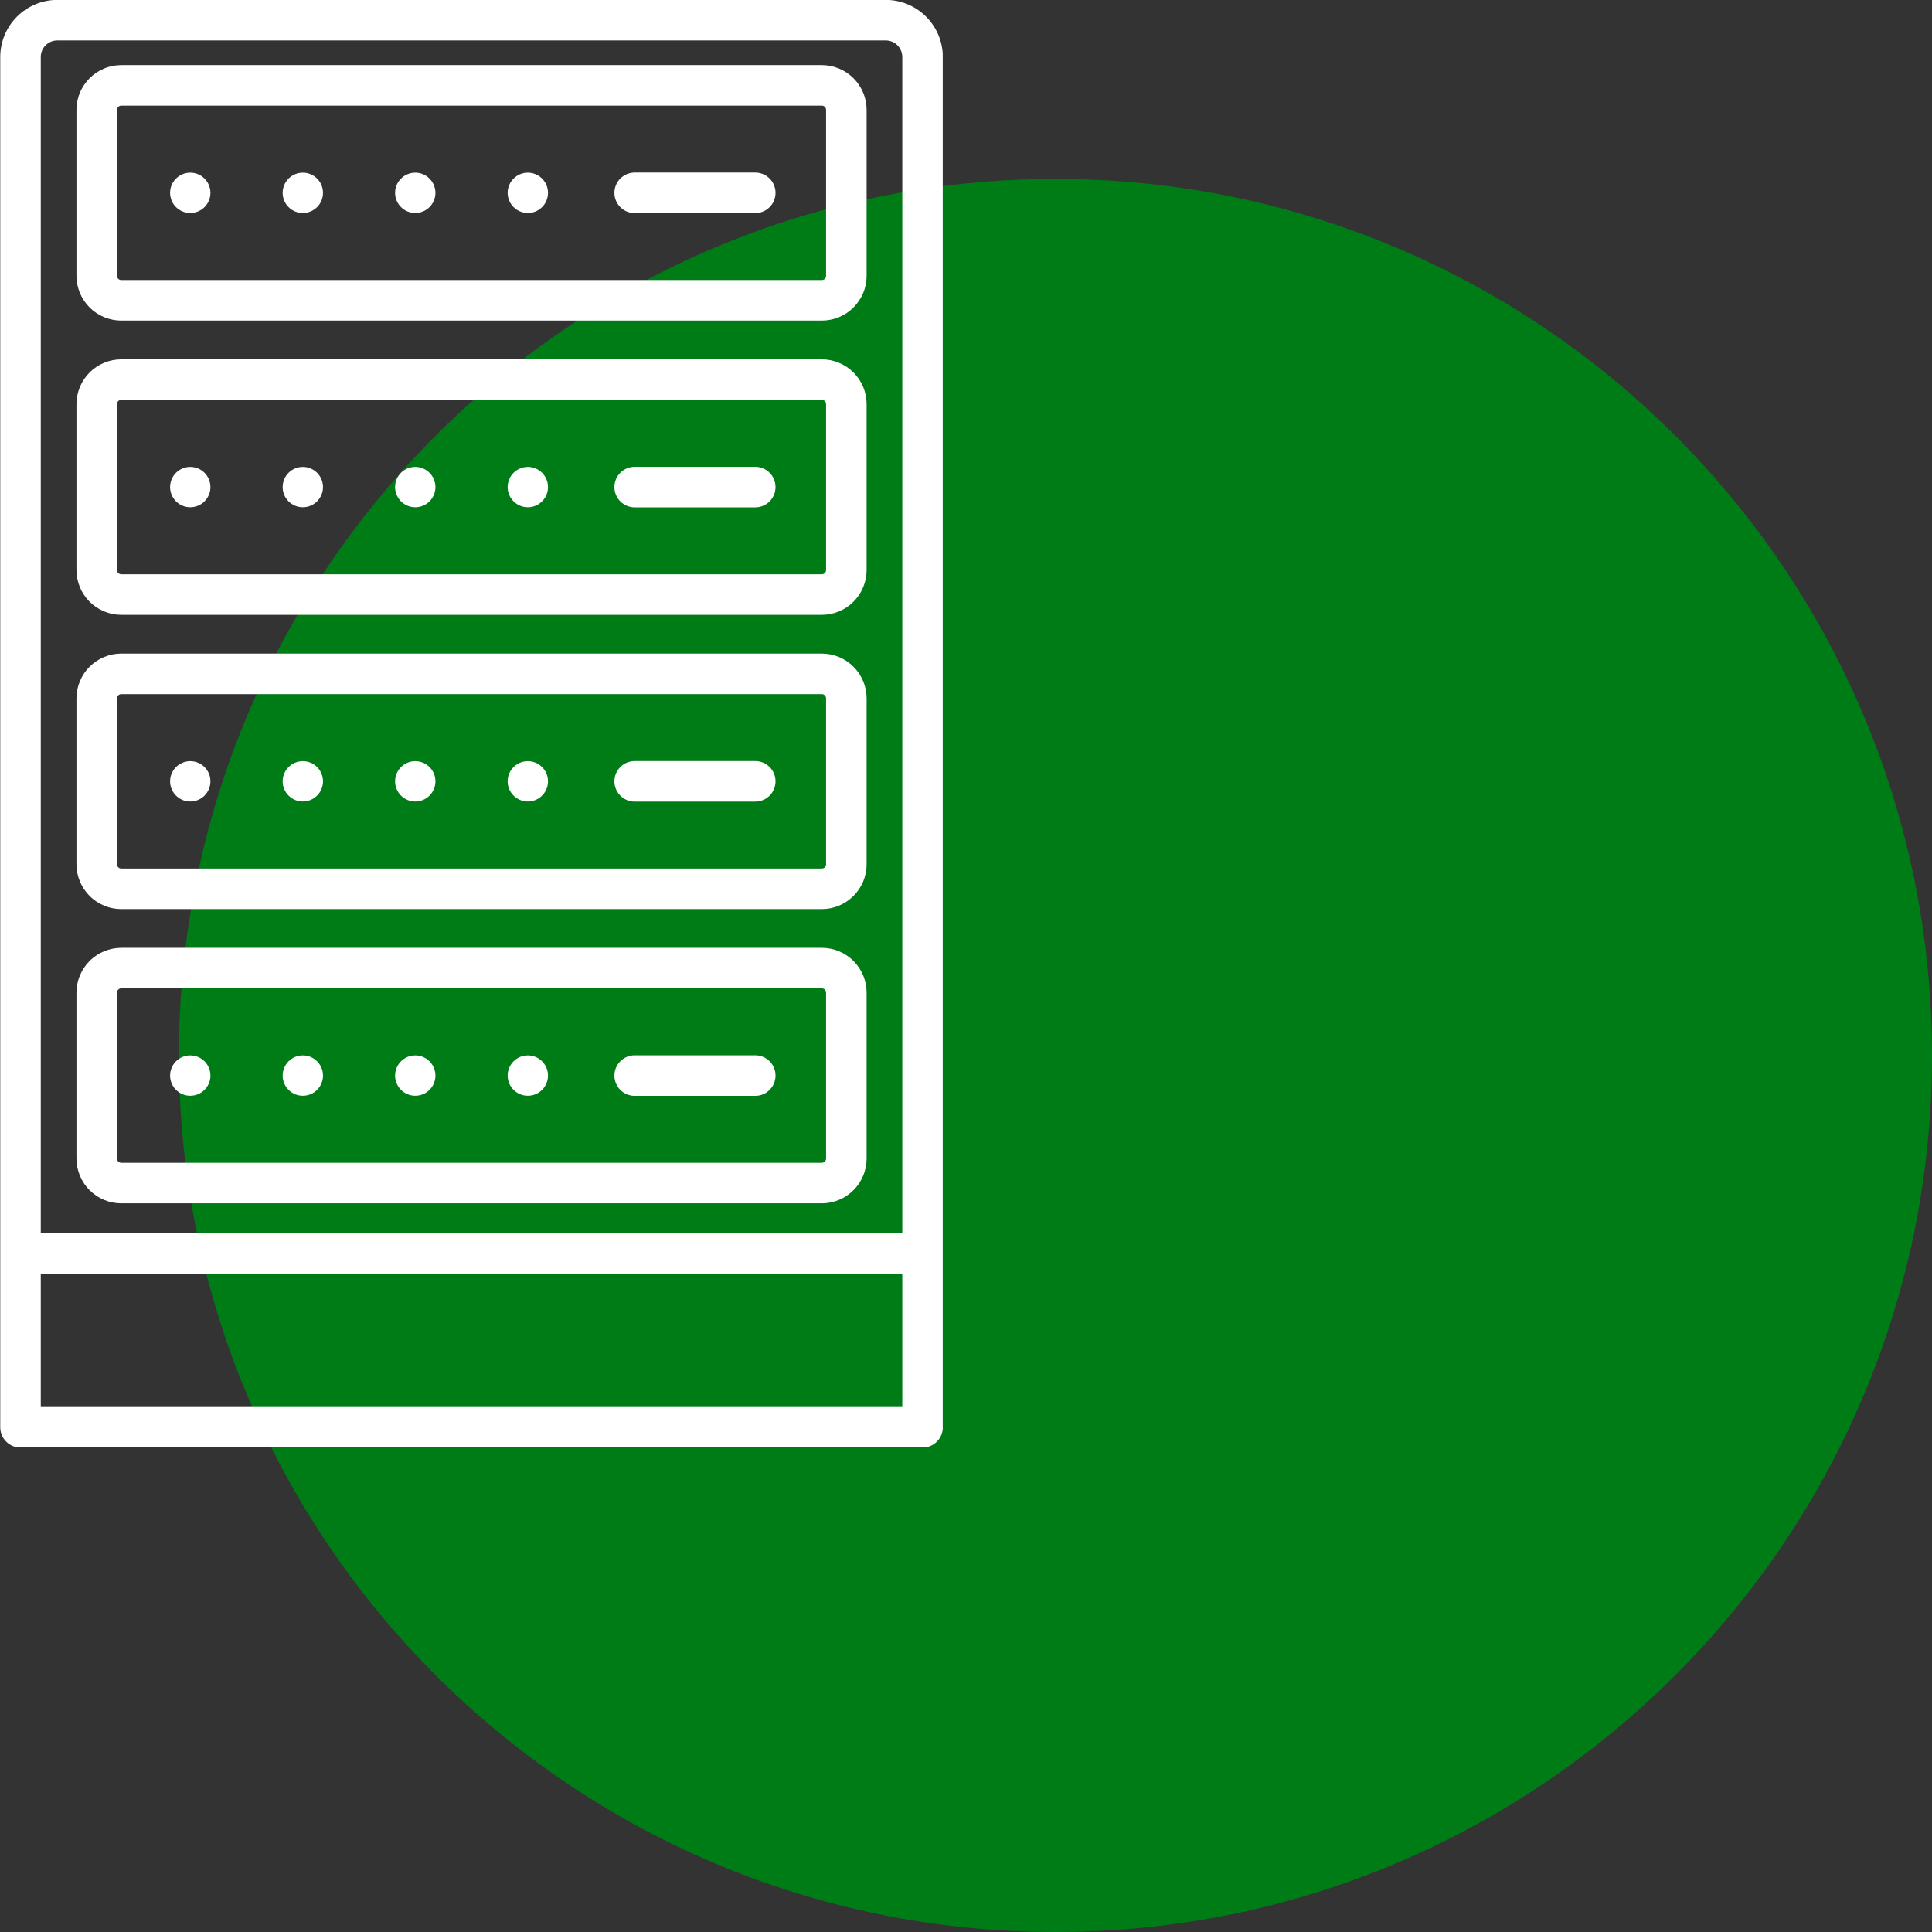
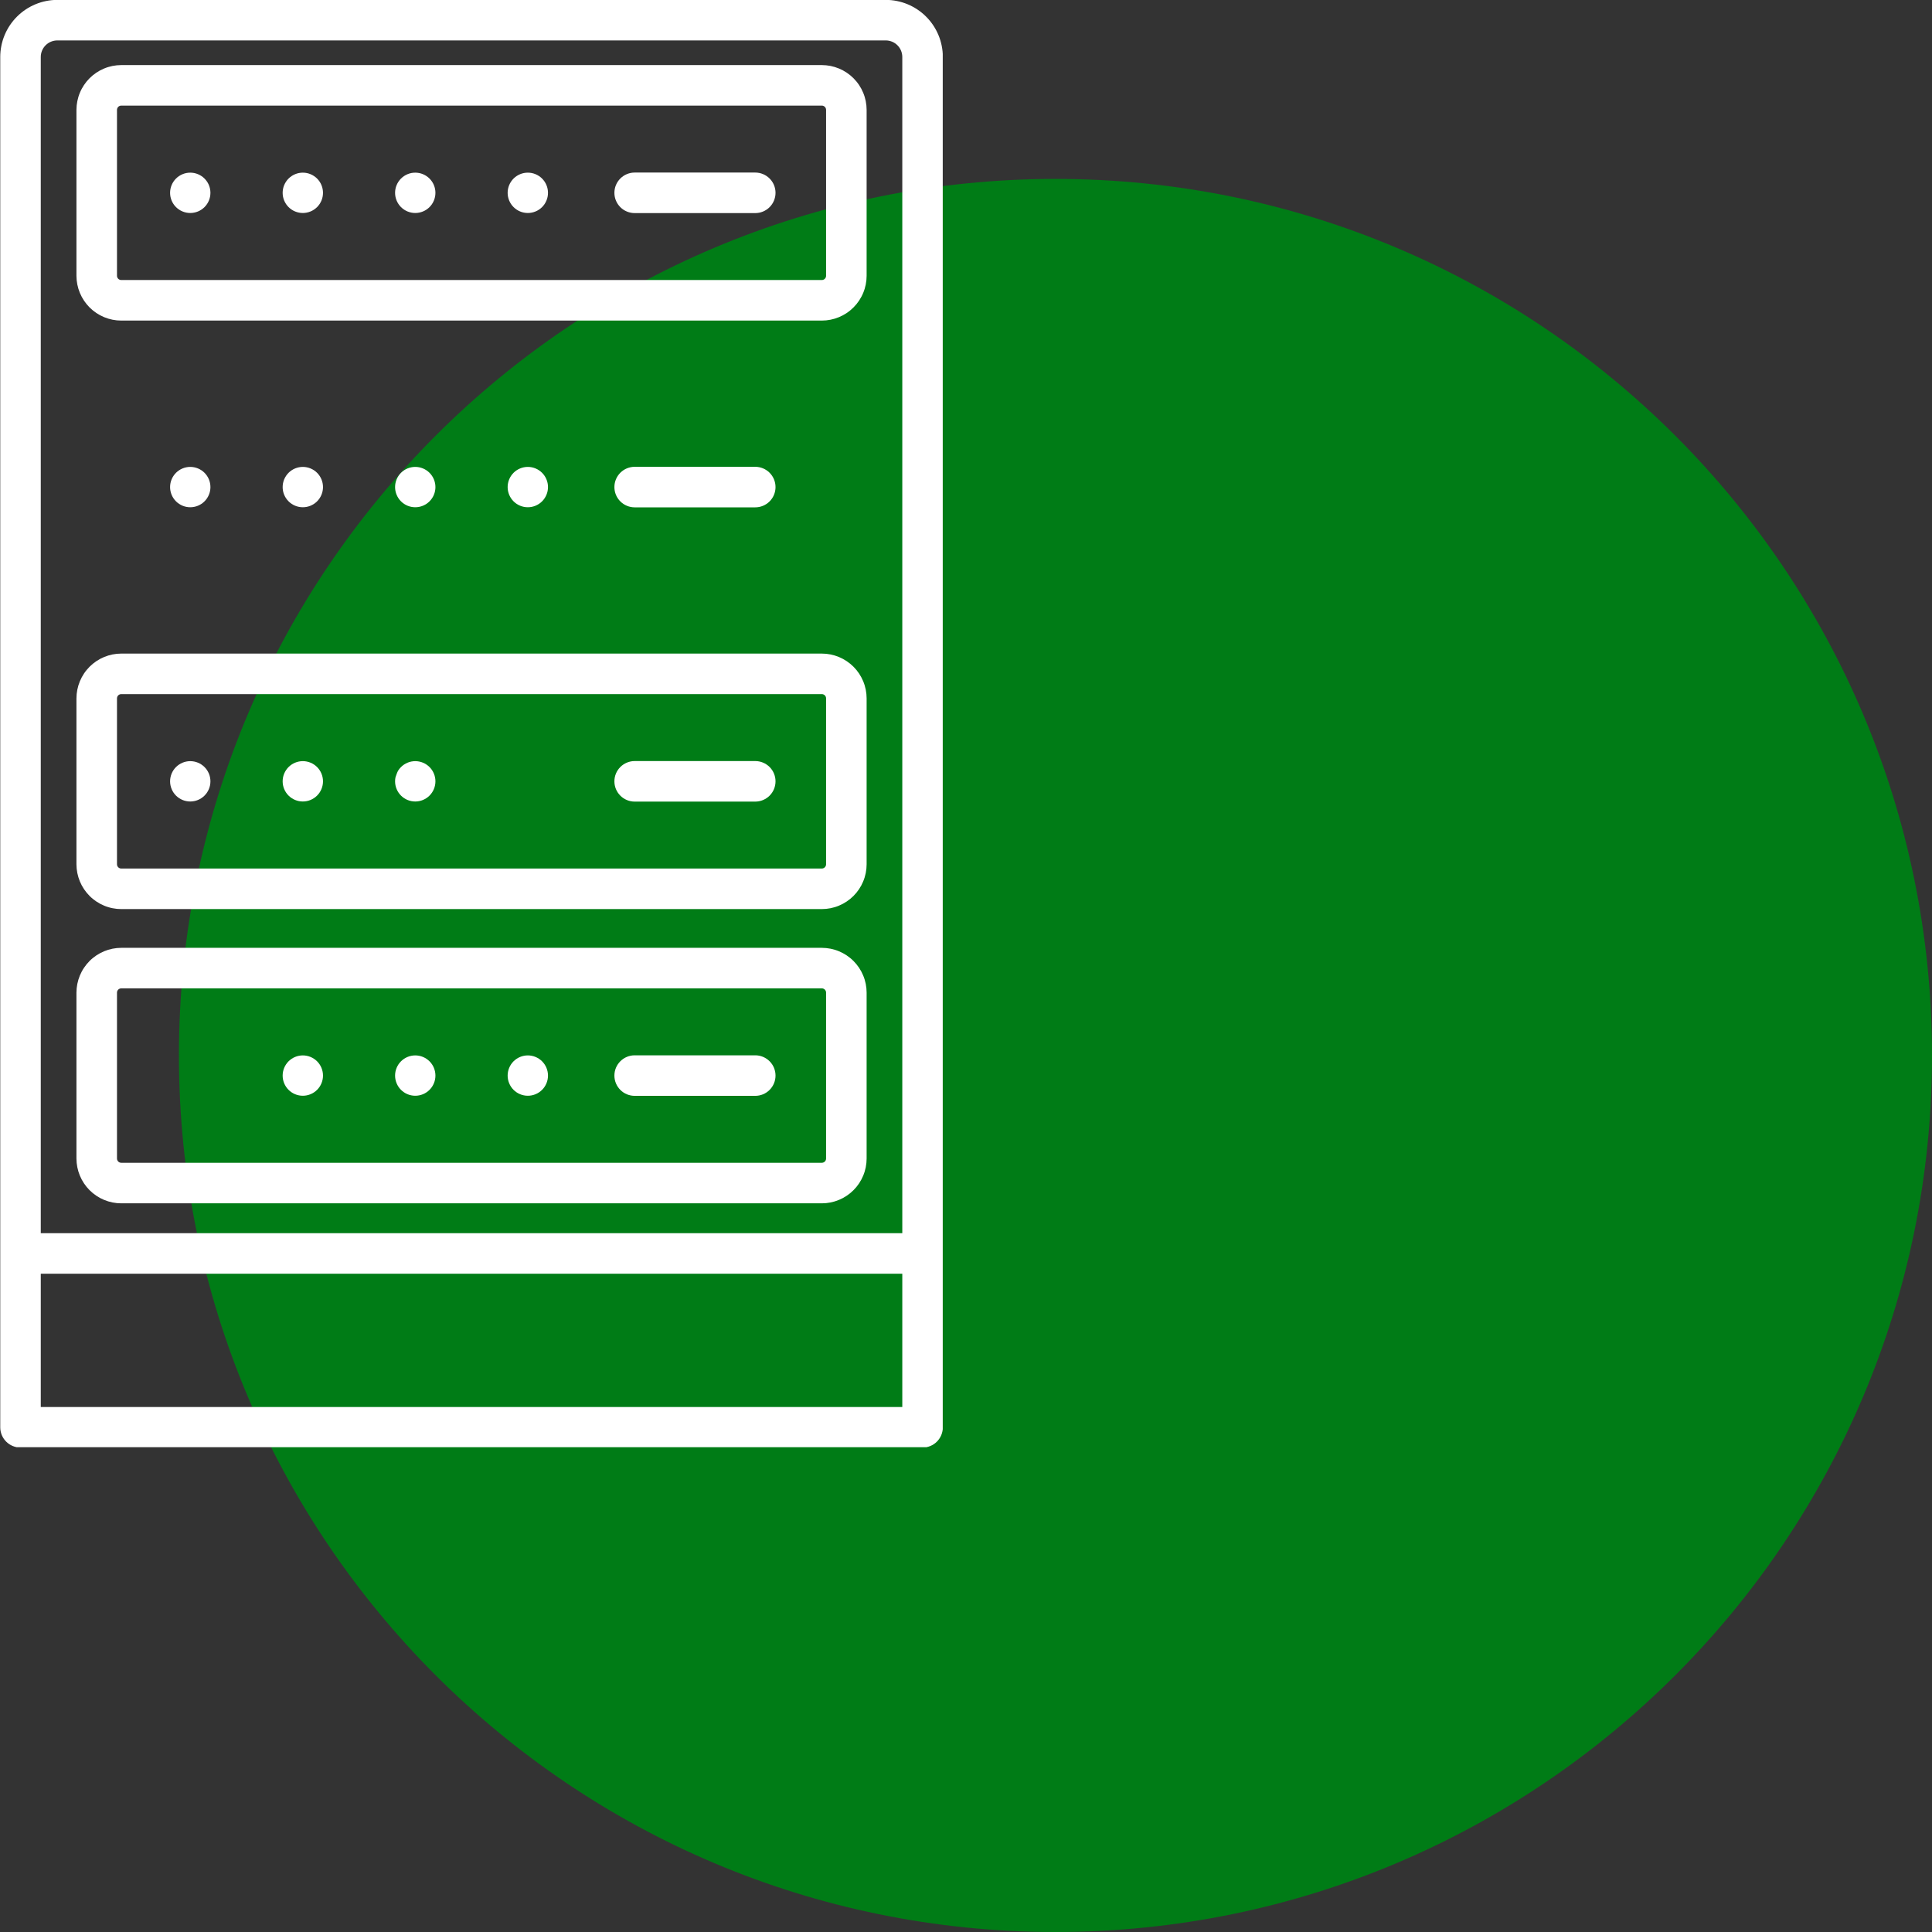
<svg xmlns="http://www.w3.org/2000/svg" width="1080" zoomAndPan="magnify" viewBox="0 0 810 810" height="1080" preserveAspectRatio="xMidYMid meet" version="1.0">
  <rect x="0" y="0" width="810" height="810" fill="#333333" stroke="none" />
  <defs>
    <clipPath id="98400ebf28">
      <path d="M 75.016 75.016 L 810 75.016 L 810 810 L 75.016 810 Z M 75.016 75.016 " clip-rule="nonzero" />
    </clipPath>
    <clipPath id="425e423e8f">
      <path d="M 442.508 75.016 C 239.547 75.016 75.016 239.547 75.016 442.508 C 75.016 645.469 239.547 810 442.508 810 C 645.469 810 810 645.469 810 442.508 C 810 239.547 645.469 75.016 442.508 75.016 Z M 442.508 75.016 " clip-rule="nonzero" />
    </clipPath>
    <clipPath id="c35585f669">
      <path d="M 0 0 L 395.25 0 L 395.25 606.75 L 0 606.75 Z M 0 0 " clip-rule="nonzero" />
    </clipPath>
  </defs>
  <g clip-path="url(#98400ebf28)">
    <g clip-path="url(#425e423e8f)">
      <path fill="#007c16" d="M 75.016 75.016 L 810 75.016 L 810 810 L 75.016 810 Z M 75.016 75.016 " fill-opacity="1" fill-rule="nonzero" />
    </g>
  </g>
  <g clip-path="url(#c35585f669)">
    <path fill="#ffffff" d="M 371.363 -0.043 L 24.023 -0.043 C 23.242 -0.043 22.461 -0.004 21.68 0.074 C 20.902 0.152 20.129 0.266 19.359 0.422 C 18.59 0.574 17.832 0.766 17.082 0.992 C 16.332 1.223 15.598 1.484 14.875 1.785 C 14.152 2.086 13.445 2.422 12.754 2.789 C 12.062 3.16 11.391 3.562 10.742 3.996 C 10.09 4.434 9.461 4.898 8.855 5.395 C 8.25 5.895 7.672 6.418 7.117 6.973 C 6.562 7.527 6.039 8.105 5.539 8.711 C 5.043 9.316 4.578 9.945 4.141 10.594 C 3.707 11.246 3.305 11.918 2.934 12.609 C 2.566 13.297 2.23 14.004 1.93 14.73 C 1.629 15.453 1.367 16.188 1.137 16.938 C 0.91 17.688 0.719 18.445 0.566 19.215 C 0.41 19.98 0.297 20.758 0.219 21.535 C 0.141 22.316 0.102 23.098 0.102 23.879 L 0.102 598.402 C 0.102 598.957 0.156 599.512 0.266 600.059 C 0.371 600.605 0.535 601.137 0.746 601.652 C 0.961 602.168 1.223 602.656 1.531 603.121 C 1.844 603.586 2.195 604.016 2.59 604.41 C 2.984 604.805 3.414 605.156 3.879 605.465 C 4.34 605.777 4.832 606.039 5.348 606.25 C 5.863 606.465 6.395 606.625 6.941 606.734 C 7.488 606.844 8.039 606.898 8.598 606.898 L 386.793 606.898 C 387.348 606.898 387.902 606.844 388.449 606.734 C 388.996 606.625 389.527 606.465 390.043 606.25 C 390.559 606.039 391.047 605.777 391.512 605.465 C 391.977 605.156 392.406 604.805 392.801 604.41 C 393.195 604.016 393.547 603.586 393.855 603.121 C 394.168 602.656 394.43 602.168 394.641 601.652 C 394.855 601.137 395.016 600.605 395.125 600.059 C 395.234 599.512 395.289 598.957 395.289 598.402 L 395.289 23.883 C 395.289 23.102 395.25 22.32 395.172 21.539 C 395.094 20.758 394.977 19.984 394.824 19.219 C 394.672 18.449 394.48 17.691 394.254 16.941 C 394.023 16.191 393.762 15.453 393.461 14.73 C 393.16 14.008 392.824 13.301 392.457 12.609 C 392.086 11.918 391.684 11.246 391.25 10.598 C 390.812 9.945 390.348 9.316 389.852 8.711 C 389.352 8.105 388.828 7.527 388.273 6.973 C 387.719 6.418 387.141 5.895 386.535 5.395 C 385.93 4.898 385.301 4.434 384.648 3.996 C 383.996 3.562 383.328 3.16 382.637 2.789 C 381.945 2.418 381.238 2.086 380.516 1.785 C 379.793 1.484 379.055 1.219 378.305 0.992 C 377.555 0.766 376.797 0.574 376.027 0.422 C 375.262 0.266 374.488 0.152 373.707 0.074 C 372.926 -0.004 372.145 -0.043 371.363 -0.043 Z M 17.094 23.879 C 17.094 23.426 17.137 22.973 17.227 22.527 C 17.316 22.082 17.449 21.648 17.621 21.23 C 17.797 20.809 18.012 20.41 18.262 20.031 C 18.516 19.656 18.805 19.305 19.125 18.984 C 19.445 18.66 19.797 18.375 20.176 18.121 C 20.551 17.867 20.949 17.656 21.371 17.48 C 21.789 17.309 22.223 17.176 22.668 17.086 C 23.117 16.996 23.566 16.953 24.02 16.949 L 371.363 16.949 C 371.816 16.953 372.266 16.996 372.715 17.086 C 373.16 17.176 373.594 17.309 374.012 17.48 C 374.434 17.656 374.832 17.867 375.211 18.121 C 375.586 18.375 375.938 18.66 376.258 18.984 C 376.578 19.305 376.867 19.656 377.121 20.031 C 377.371 20.41 377.586 20.809 377.762 21.23 C 377.934 21.648 378.066 22.082 378.156 22.527 C 378.246 22.973 378.289 23.426 378.293 23.879 L 378.293 517.023 L 17.094 517.023 Z M 378.293 589.902 L 17.094 589.902 L 17.094 534.016 L 378.293 534.016 Z M 378.293 589.902 " fill-opacity="1" fill-rule="nonzero" />
  </g>
  <path fill="#ffffff" d="M 344.551 27.285 L 50.836 27.285 C 50.223 27.285 49.609 27.316 48.996 27.379 C 48.383 27.438 47.777 27.527 47.172 27.648 C 46.57 27.77 45.973 27.918 45.387 28.098 C 44.797 28.277 44.219 28.484 43.652 28.723 C 43.082 28.957 42.527 29.219 41.984 29.508 C 41.441 29.801 40.918 30.117 40.406 30.457 C 39.895 30.801 39.402 31.164 38.926 31.555 C 38.449 31.945 37.996 32.359 37.559 32.793 C 37.125 33.23 36.711 33.684 36.32 34.16 C 35.934 34.633 35.566 35.129 35.223 35.641 C 34.883 36.152 34.566 36.676 34.277 37.219 C 33.984 37.762 33.723 38.316 33.488 38.887 C 33.254 39.453 33.043 40.031 32.867 40.621 C 32.688 41.207 32.539 41.805 32.418 42.406 C 32.297 43.012 32.207 43.617 32.145 44.23 C 32.086 44.844 32.055 45.457 32.051 46.07 L 32.051 115.621 C 32.055 116.234 32.086 116.848 32.145 117.461 C 32.207 118.074 32.297 118.68 32.418 119.281 C 32.539 119.887 32.688 120.48 32.867 121.07 C 33.047 121.66 33.254 122.238 33.488 122.805 C 33.723 123.371 33.988 123.93 34.277 124.469 C 34.566 125.012 34.883 125.539 35.227 126.051 C 35.566 126.562 35.934 127.055 36.324 127.531 C 36.715 128.004 37.125 128.461 37.559 128.895 C 37.996 129.332 38.449 129.742 38.926 130.133 C 39.402 130.523 39.895 130.891 40.406 131.23 C 40.918 131.574 41.445 131.891 41.984 132.18 C 42.527 132.469 43.082 132.73 43.652 132.969 C 44.219 133.203 44.797 133.41 45.387 133.59 C 45.973 133.77 46.57 133.918 47.172 134.039 C 47.777 134.16 48.383 134.25 48.996 134.312 C 49.609 134.371 50.223 134.402 50.836 134.402 L 344.551 134.402 C 345.164 134.402 345.781 134.371 346.391 134.312 C 347.004 134.25 347.609 134.16 348.215 134.039 C 348.816 133.918 349.414 133.77 350 133.59 C 350.59 133.41 351.168 133.203 351.734 132.969 C 352.305 132.73 352.859 132.469 353.402 132.18 C 353.945 131.891 354.469 131.574 354.98 131.23 C 355.492 130.891 355.988 130.523 356.461 130.133 C 356.938 129.742 357.391 129.332 357.828 128.895 C 358.262 128.461 358.676 128.004 359.066 127.531 C 359.453 127.055 359.82 126.562 360.164 126.051 C 360.504 125.539 360.82 125.012 361.109 124.469 C 361.402 123.93 361.664 123.371 361.898 122.805 C 362.137 122.238 362.344 121.66 362.523 121.07 C 362.699 120.48 362.852 119.887 362.973 119.281 C 363.09 118.68 363.184 118.074 363.242 117.461 C 363.305 116.848 363.336 116.234 363.336 115.621 L 363.336 46.07 C 363.336 45.457 363.305 44.844 363.242 44.23 C 363.184 43.617 363.09 43.012 362.973 42.406 C 362.852 41.805 362.699 41.207 362.523 40.621 C 362.344 40.031 362.137 39.453 361.898 38.887 C 361.664 38.316 361.402 37.762 361.113 37.219 C 360.82 36.676 360.504 36.152 360.164 35.641 C 359.82 35.129 359.457 34.633 359.066 34.16 C 358.676 33.684 358.262 33.23 357.828 32.793 C 357.395 32.359 356.938 31.945 356.461 31.555 C 355.988 31.164 355.492 30.801 354.98 30.457 C 354.473 30.117 353.945 29.801 353.402 29.508 C 352.859 29.219 352.305 28.957 351.738 28.723 C 351.168 28.484 350.59 28.277 350 28.098 C 349.414 27.918 348.816 27.77 348.215 27.648 C 347.609 27.527 347.004 27.438 346.391 27.379 C 345.781 27.316 345.164 27.285 344.551 27.285 Z M 346.34 115.613 C 346.34 115.852 346.293 116.078 346.203 116.301 C 346.113 116.52 345.984 116.711 345.816 116.879 C 345.648 117.047 345.453 117.176 345.234 117.266 C 345.016 117.355 344.789 117.402 344.551 117.402 L 50.836 117.402 C 50.598 117.402 50.371 117.355 50.152 117.266 C 49.934 117.176 49.738 117.047 49.57 116.879 C 49.402 116.711 49.273 116.52 49.184 116.301 C 49.094 116.078 49.047 115.852 49.047 115.613 L 49.047 46.066 C 49.047 45.828 49.094 45.602 49.184 45.383 C 49.273 45.16 49.402 44.969 49.57 44.801 C 49.738 44.633 49.934 44.504 50.152 44.41 C 50.371 44.32 50.598 44.273 50.836 44.273 L 344.551 44.273 C 344.789 44.273 345.016 44.32 345.234 44.41 C 345.453 44.504 345.648 44.633 345.816 44.801 C 345.984 44.969 346.113 45.16 346.203 45.379 C 346.293 45.602 346.34 45.828 346.34 46.066 Z M 346.34 115.613 " fill-opacity="1" fill-rule="nonzero" />
-   <path fill="#ffffff" d="M 344.551 150.652 L 50.836 150.652 C 50.223 150.652 49.609 150.684 48.996 150.746 C 48.383 150.805 47.777 150.898 47.172 151.016 C 46.57 151.137 45.973 151.289 45.387 151.465 C 44.797 151.645 44.219 151.852 43.652 152.09 C 43.082 152.324 42.527 152.586 41.984 152.879 C 41.445 153.168 40.918 153.484 40.406 153.824 C 39.895 154.168 39.402 154.531 38.926 154.922 C 38.449 155.312 37.996 155.727 37.559 156.16 C 37.125 156.594 36.715 157.051 36.324 157.527 C 35.934 158 35.566 158.496 35.227 159.008 C 34.883 159.516 34.566 160.043 34.277 160.586 C 33.988 161.129 33.723 161.684 33.488 162.25 C 33.254 162.82 33.047 163.398 32.867 163.988 C 32.688 164.574 32.539 165.172 32.418 165.773 C 32.297 166.375 32.207 166.984 32.145 167.598 C 32.086 168.207 32.055 168.82 32.051 169.438 L 32.051 238.984 C 32.055 239.602 32.086 240.215 32.145 240.824 C 32.207 241.438 32.297 242.047 32.418 242.648 C 32.539 243.25 32.688 243.848 32.867 244.438 C 33.047 245.023 33.254 245.602 33.488 246.172 C 33.723 246.738 33.988 247.293 34.277 247.836 C 34.566 248.379 34.883 248.906 35.227 249.418 C 35.566 249.926 35.934 250.422 36.324 250.895 C 36.715 251.371 37.125 251.828 37.559 252.262 C 37.996 252.695 38.449 253.109 38.926 253.5 C 39.402 253.891 39.895 254.254 40.406 254.598 C 40.918 254.938 41.445 255.254 41.984 255.543 C 42.527 255.836 43.082 256.098 43.652 256.332 C 44.219 256.57 44.797 256.777 45.387 256.957 C 45.973 257.133 46.57 257.285 47.172 257.406 C 47.777 257.523 48.383 257.617 48.996 257.676 C 49.609 257.738 50.223 257.77 50.836 257.77 L 344.551 257.77 C 345.168 257.77 345.781 257.738 346.391 257.676 C 347.004 257.617 347.613 257.523 348.215 257.406 C 348.82 257.285 349.414 257.133 350.004 256.953 C 350.59 256.777 351.168 256.57 351.738 256.332 C 352.305 256.098 352.863 255.832 353.402 255.543 C 353.945 255.254 354.473 254.938 354.984 254.594 C 355.496 254.254 355.988 253.887 356.465 253.496 C 356.941 253.105 357.395 252.691 357.832 252.258 C 358.266 251.824 358.68 251.367 359.066 250.891 C 359.457 250.418 359.824 249.922 360.168 249.41 C 360.508 248.898 360.824 248.371 361.113 247.832 C 361.402 247.289 361.668 246.734 361.902 246.164 C 362.137 245.598 362.344 245.016 362.523 244.43 C 362.703 243.84 362.852 243.242 362.973 242.641 C 363.094 242.039 363.184 241.43 363.242 240.816 C 363.305 240.207 363.336 239.59 363.336 238.977 L 363.336 169.426 C 363.336 168.812 363.305 168.199 363.242 167.586 C 363.18 166.977 363.09 166.367 362.969 165.766 C 362.848 165.164 362.699 164.566 362.52 163.98 C 362.34 163.391 362.133 162.812 361.898 162.246 C 361.66 161.676 361.398 161.121 361.109 160.582 C 360.816 160.039 360.5 159.512 360.16 159 C 359.816 158.488 359.453 157.996 359.062 157.523 C 358.672 157.047 358.258 156.594 357.824 156.156 C 357.391 155.723 356.934 155.312 356.457 154.922 C 355.984 154.531 355.488 154.164 354.98 153.824 C 354.469 153.48 353.941 153.164 353.398 152.875 C 352.855 152.586 352.301 152.324 351.734 152.086 C 351.164 151.852 350.586 151.645 350 151.465 C 349.41 151.289 348.816 151.137 348.215 151.016 C 347.609 150.898 347.004 150.805 346.391 150.746 C 345.777 150.684 345.164 150.652 344.551 150.652 Z M 346.34 238.98 C 346.34 239.219 346.293 239.445 346.203 239.664 C 346.113 239.883 345.984 240.078 345.816 240.246 C 345.648 240.414 345.453 240.543 345.234 240.633 C 345.016 240.723 344.789 240.77 344.551 240.77 L 50.836 240.77 C 50.598 240.77 50.371 240.723 50.152 240.633 C 49.934 240.543 49.738 240.414 49.57 240.246 C 49.402 240.078 49.273 239.883 49.184 239.664 C 49.094 239.445 49.047 239.219 49.047 238.98 L 49.047 169.43 C 49.047 169.195 49.094 168.965 49.184 168.746 C 49.273 168.527 49.402 168.336 49.57 168.168 C 49.738 168 49.934 167.871 50.152 167.781 C 50.371 167.688 50.598 167.645 50.836 167.645 L 344.551 167.645 C 344.789 167.645 345.016 167.688 345.234 167.781 C 345.453 167.871 345.648 168 345.816 168.168 C 345.984 168.336 346.113 168.527 346.203 168.746 C 346.293 168.965 346.34 169.195 346.34 169.43 Z M 346.34 238.98 " fill-opacity="1" fill-rule="nonzero" />
  <path fill="#ffffff" d="M 344.551 274.02 L 50.836 274.02 C 50.223 274.02 49.609 274.051 48.996 274.109 C 48.383 274.172 47.777 274.262 47.172 274.383 C 46.57 274.504 45.973 274.652 45.387 274.832 C 44.797 275.012 44.219 275.219 43.652 275.453 C 43.082 275.691 42.527 275.953 41.984 276.242 C 41.445 276.531 40.918 276.848 40.406 277.191 C 39.895 277.531 39.402 277.898 38.926 278.289 C 38.449 278.68 37.996 279.09 37.559 279.527 C 37.125 279.961 36.715 280.418 36.324 280.891 C 35.934 281.367 35.566 281.859 35.227 282.371 C 34.883 282.883 34.566 283.41 34.277 283.953 C 33.988 284.496 33.723 285.051 33.488 285.617 C 33.254 286.184 33.047 286.766 32.867 287.352 C 32.688 287.941 32.539 288.535 32.418 289.141 C 32.297 289.742 32.207 290.352 32.145 290.961 C 32.086 291.574 32.055 292.188 32.051 292.801 L 32.051 362.352 C 32.055 362.965 32.086 363.578 32.145 364.191 C 32.207 364.805 32.297 365.41 32.418 366.016 C 32.539 366.617 32.688 367.215 32.867 367.801 C 33.047 368.391 33.254 368.969 33.488 369.535 C 33.723 370.105 33.988 370.66 34.277 371.203 C 34.566 371.742 34.883 372.27 35.227 372.781 C 35.566 373.293 35.934 373.785 36.324 374.262 C 36.711 374.738 37.125 375.191 37.559 375.629 C 37.996 376.062 38.449 376.477 38.926 376.863 C 39.402 377.254 39.895 377.621 40.406 377.965 C 40.918 378.305 41.445 378.621 41.984 378.91 C 42.527 379.203 43.082 379.465 43.652 379.699 C 44.219 379.938 44.797 380.145 45.387 380.32 C 45.973 380.5 46.57 380.652 47.172 380.77 C 47.777 380.891 48.383 380.984 48.996 381.043 C 49.609 381.105 50.223 381.137 50.836 381.137 L 344.551 381.137 C 345.164 381.137 345.781 381.105 346.391 381.043 C 347.004 380.984 347.609 380.891 348.215 380.773 C 348.816 380.652 349.414 380.5 350 380.324 C 350.59 380.145 351.168 379.938 351.734 379.699 C 352.305 379.465 352.859 379.203 353.402 378.91 C 353.945 378.621 354.473 378.305 354.98 377.965 C 355.492 377.621 355.988 377.258 356.461 376.867 C 356.938 376.477 357.395 376.062 357.828 375.629 C 358.262 375.191 358.676 374.738 359.066 374.262 C 359.457 373.789 359.82 373.293 360.164 372.781 C 360.504 372.27 360.82 371.746 361.113 371.203 C 361.402 370.66 361.664 370.105 361.898 369.535 C 362.137 368.969 362.344 368.391 362.523 367.801 C 362.699 367.215 362.852 366.617 362.973 366.016 C 363.09 365.41 363.184 364.805 363.242 364.191 C 363.305 363.578 363.336 362.965 363.336 362.352 L 363.336 292.801 C 363.336 292.188 363.305 291.574 363.242 290.961 C 363.184 290.352 363.09 289.742 362.973 289.141 C 362.852 288.535 362.699 287.941 362.523 287.352 C 362.344 286.762 362.137 286.184 361.898 285.617 C 361.664 285.051 361.402 284.496 361.109 283.953 C 360.82 283.41 360.504 282.883 360.164 282.371 C 359.82 281.859 359.457 281.367 359.066 280.891 C 358.676 280.418 358.262 279.961 357.828 279.527 C 357.391 279.09 356.938 278.68 356.461 278.289 C 355.988 277.898 355.492 277.531 354.98 277.191 C 354.469 276.848 353.945 276.531 353.402 276.242 C 352.859 275.953 352.305 275.691 351.734 275.453 C 351.168 275.219 350.59 275.012 350 274.832 C 349.414 274.652 348.816 274.504 348.215 274.383 C 347.609 274.262 347.004 274.172 346.391 274.109 C 345.781 274.051 345.164 274.02 344.551 274.02 Z M 346.34 362.348 C 346.34 362.582 346.293 362.812 346.203 363.031 C 346.113 363.25 345.984 363.441 345.816 363.609 C 345.648 363.777 345.453 363.906 345.234 364 C 345.016 364.09 344.789 364.137 344.551 364.137 L 50.836 364.137 C 50.598 364.137 50.371 364.09 50.152 364 C 49.934 363.906 49.738 363.777 49.57 363.609 C 49.402 363.441 49.273 363.25 49.184 363.031 C 49.094 362.812 49.047 362.582 49.047 362.348 L 49.047 292.797 C 49.047 292.559 49.094 292.332 49.184 292.113 C 49.273 291.895 49.402 291.699 49.57 291.531 C 49.738 291.363 49.934 291.234 50.152 291.145 C 50.371 291.055 50.598 291.008 50.836 291.008 L 344.551 291.008 C 344.789 291.008 345.016 291.055 345.234 291.145 C 345.453 291.234 345.648 291.363 345.816 291.531 C 345.984 291.699 346.113 291.895 346.203 292.113 C 346.293 292.332 346.34 292.559 346.34 292.797 Z M 346.34 362.348 " fill-opacity="1" fill-rule="nonzero" />
  <path fill="#ffffff" d="M 344.551 397.383 L 50.836 397.383 C 50.223 397.387 49.609 397.414 48.996 397.477 C 48.383 397.539 47.777 397.629 47.172 397.75 C 46.57 397.871 45.973 398.02 45.387 398.199 C 44.797 398.379 44.219 398.586 43.652 398.82 C 43.082 399.055 42.527 399.32 41.984 399.609 C 41.445 399.898 40.918 400.215 40.406 400.555 C 39.895 400.898 39.402 401.266 38.926 401.656 C 38.449 402.043 37.996 402.457 37.559 402.891 C 37.125 403.328 36.715 403.781 36.324 404.258 C 35.934 404.734 35.566 405.227 35.227 405.738 C 34.883 406.25 34.566 406.773 34.277 407.316 C 33.988 407.859 33.723 408.414 33.488 408.984 C 33.254 409.551 33.047 410.129 32.867 410.719 C 32.688 411.305 32.539 411.902 32.418 412.504 C 32.297 413.109 32.207 413.715 32.145 414.328 C 32.086 414.941 32.055 415.555 32.051 416.168 L 32.051 485.719 C 32.055 486.332 32.086 486.945 32.145 487.559 C 32.207 488.168 32.297 488.777 32.418 489.379 C 32.539 489.984 32.688 490.578 32.867 491.168 C 33.047 491.754 33.254 492.332 33.488 492.902 C 33.723 493.469 33.988 494.023 34.277 494.566 C 34.566 495.109 34.883 495.637 35.227 496.148 C 35.566 496.66 35.934 497.152 36.324 497.629 C 36.711 498.102 37.125 498.559 37.559 498.992 C 37.996 499.43 38.449 499.84 38.926 500.23 C 39.402 500.621 39.895 500.988 40.406 501.328 C 40.918 501.672 41.445 501.988 41.984 502.277 C 42.527 502.566 43.082 502.828 43.652 503.066 C 44.219 503.301 44.797 503.508 45.387 503.688 C 45.973 503.867 46.57 504.016 47.172 504.137 C 47.777 504.258 48.383 504.348 48.996 504.41 C 49.609 504.469 50.223 504.5 50.836 504.5 L 344.551 504.5 C 345.164 504.5 345.781 504.469 346.391 504.41 C 347.004 504.348 347.609 504.258 348.215 504.137 C 348.816 504.016 349.414 503.867 350 503.688 C 350.59 503.508 351.168 503.301 351.734 503.066 C 352.305 502.832 352.859 502.566 353.402 502.277 C 353.945 501.988 354.469 501.672 354.98 501.328 C 355.492 500.988 355.988 500.621 356.461 500.23 C 356.938 499.84 357.391 499.43 357.828 498.992 C 358.262 498.559 358.676 498.102 359.066 497.629 C 359.457 497.152 359.82 496.66 360.164 496.148 C 360.504 495.637 360.82 495.109 361.109 494.566 C 361.402 494.023 361.664 493.469 361.898 492.902 C 362.137 492.336 362.344 491.754 362.523 491.168 C 362.699 490.578 362.852 489.984 362.973 489.379 C 363.09 488.777 363.184 488.168 363.242 487.559 C 363.305 486.945 363.336 486.332 363.336 485.719 L 363.336 416.168 C 363.336 415.555 363.305 414.941 363.242 414.328 C 363.184 413.715 363.09 413.109 362.973 412.504 C 362.852 411.902 362.699 411.305 362.523 410.719 C 362.344 410.129 362.137 409.551 361.898 408.984 C 361.664 408.414 361.402 407.859 361.109 407.316 C 360.82 406.773 360.504 406.25 360.164 405.738 C 359.82 405.227 359.453 404.734 359.066 404.258 C 358.676 403.781 358.262 403.328 357.828 402.891 C 357.391 402.457 356.938 402.043 356.461 401.656 C 355.988 401.266 355.492 400.898 354.98 400.555 C 354.469 400.215 353.945 399.898 353.402 399.609 C 352.859 399.32 352.305 399.055 351.734 398.82 C 351.168 398.586 350.59 398.375 350 398.199 C 349.414 398.02 348.816 397.871 348.215 397.75 C 347.609 397.629 347.004 397.539 346.391 397.477 C 345.781 397.414 345.164 397.387 344.551 397.383 Z M 346.34 485.715 C 346.34 485.949 346.293 486.18 346.203 486.398 C 346.113 486.617 345.984 486.809 345.816 486.977 C 345.648 487.145 345.453 487.273 345.234 487.367 C 345.016 487.457 344.789 487.504 344.551 487.504 L 50.836 487.504 C 50.598 487.504 50.371 487.457 50.152 487.367 C 49.934 487.273 49.738 487.145 49.57 486.977 C 49.402 486.809 49.273 486.617 49.184 486.398 C 49.094 486.18 49.047 485.949 49.047 485.715 L 49.047 416.164 C 49.047 415.926 49.094 415.699 49.184 415.48 C 49.273 415.262 49.402 415.066 49.57 414.898 C 49.738 414.73 49.934 414.602 50.152 414.512 C 50.371 414.422 50.598 414.375 50.836 414.375 L 344.551 414.375 C 344.789 414.375 345.016 414.422 345.234 414.512 C 345.453 414.602 345.648 414.73 345.816 414.898 C 345.984 415.066 346.113 415.262 346.203 415.48 C 346.293 415.699 346.34 415.926 346.34 416.164 Z M 346.34 485.715 " fill-opacity="1" fill-rule="nonzero" />
  <path fill="#ffffff" d="M 316.645 442.445 L 266.086 442.445 C 265.527 442.445 264.977 442.496 264.43 442.605 C 263.883 442.715 263.352 442.875 262.836 443.09 C 262.32 443.305 261.828 443.566 261.363 443.875 C 260.902 444.188 260.473 444.539 260.078 444.934 C 259.684 445.328 259.332 445.758 259.02 446.219 C 258.711 446.684 258.449 447.172 258.234 447.688 C 258.023 448.203 257.859 448.734 257.75 449.285 C 257.645 449.832 257.59 450.383 257.59 450.941 C 257.59 451.5 257.645 452.051 257.75 452.598 C 257.859 453.145 258.023 453.676 258.234 454.191 C 258.449 454.707 258.711 455.199 259.02 455.66 C 259.332 456.125 259.684 456.555 260.078 456.949 C 260.473 457.344 260.902 457.695 261.363 458.008 C 261.828 458.316 262.32 458.578 262.836 458.793 C 263.352 459.004 263.883 459.168 264.43 459.273 C 264.977 459.383 265.527 459.438 266.086 459.438 L 316.645 459.438 C 317.203 459.438 317.754 459.383 318.301 459.273 C 318.848 459.168 319.379 459.004 319.895 458.793 C 320.41 458.578 320.902 458.316 321.363 458.008 C 321.828 457.695 322.258 457.344 322.652 456.949 C 323.047 456.555 323.398 456.125 323.711 455.66 C 324.02 455.199 324.281 454.707 324.496 454.191 C 324.707 453.676 324.867 453.145 324.977 452.598 C 325.086 452.051 325.141 451.5 325.141 450.941 C 325.141 450.383 325.086 449.832 324.977 449.285 C 324.867 448.734 324.707 448.203 324.496 447.688 C 324.281 447.172 324.02 446.684 323.711 446.219 C 323.398 445.758 323.047 445.328 322.652 444.934 C 322.258 444.539 321.828 444.188 321.363 443.875 C 320.902 443.566 320.41 443.305 319.895 443.09 C 319.379 442.875 318.848 442.715 318.301 442.605 C 317.754 442.496 317.203 442.445 316.645 442.445 Z M 316.645 442.445 " fill-opacity="1" fill-rule="nonzero" />
  <path fill="#ffffff" d="M 316.645 319.078 L 266.086 319.078 C 265.527 319.078 264.977 319.133 264.43 319.242 C 263.883 319.352 263.352 319.512 262.836 319.727 C 262.32 319.938 261.828 320.199 261.363 320.512 C 260.902 320.82 260.473 321.172 260.078 321.566 C 259.684 321.961 259.332 322.391 259.02 322.855 C 258.711 323.316 258.449 323.809 258.234 324.324 C 258.023 324.84 257.859 325.371 257.75 325.918 C 257.645 326.465 257.59 327.016 257.59 327.574 C 257.59 328.133 257.645 328.688 257.75 329.234 C 257.859 329.781 258.023 330.312 258.234 330.828 C 258.449 331.344 258.711 331.832 259.02 332.297 C 259.332 332.762 259.684 333.191 260.078 333.586 C 260.473 333.98 260.902 334.332 261.363 334.641 C 261.828 334.949 262.32 335.211 262.836 335.426 C 263.352 335.641 263.883 335.801 264.43 335.91 C 264.977 336.02 265.527 336.074 266.086 336.074 L 316.645 336.074 C 317.203 336.074 317.754 336.02 318.301 335.91 C 318.848 335.801 319.379 335.641 319.895 335.426 C 320.41 335.211 320.902 334.949 321.363 334.641 C 321.828 334.332 322.258 333.98 322.652 333.586 C 323.047 333.191 323.398 332.762 323.711 332.297 C 324.02 331.832 324.281 331.344 324.496 330.828 C 324.707 330.312 324.867 329.781 324.977 329.234 C 325.086 328.688 325.141 328.133 325.141 327.574 C 325.141 327.016 325.086 326.465 324.977 325.918 C 324.867 325.371 324.707 324.84 324.496 324.324 C 324.281 323.809 324.02 323.316 323.711 322.855 C 323.398 322.391 323.047 321.961 322.652 321.566 C 322.258 321.172 321.828 320.82 321.363 320.512 C 320.902 320.199 320.41 319.938 319.895 319.727 C 319.379 319.512 318.848 319.352 318.301 319.242 C 317.754 319.133 317.203 319.078 316.645 319.078 Z M 316.645 319.078 " fill-opacity="1" fill-rule="nonzero" />
  <path fill="#ffffff" d="M 316.645 195.711 L 266.086 195.711 C 265.527 195.711 264.977 195.766 264.43 195.875 C 263.883 195.984 263.352 196.145 262.836 196.359 C 262.32 196.57 261.828 196.832 261.363 197.145 C 260.902 197.453 260.473 197.805 260.078 198.199 C 259.684 198.594 259.332 199.023 259.02 199.488 C 258.711 199.953 258.449 200.441 258.234 200.957 C 258.023 201.473 257.859 202.004 257.75 202.551 C 257.645 203.098 257.59 203.652 257.59 204.207 C 257.59 204.766 257.645 205.32 257.75 205.867 C 257.859 206.414 258.023 206.945 258.234 207.461 C 258.449 207.977 258.711 208.465 259.02 208.93 C 259.332 209.395 259.684 209.824 260.078 210.219 C 260.473 210.613 260.902 210.965 261.363 211.273 C 261.828 211.582 262.32 211.844 262.836 212.059 C 263.352 212.273 263.883 212.434 264.43 212.543 C 264.977 212.652 265.527 212.707 266.086 212.707 L 316.645 212.707 C 317.203 212.707 317.754 212.652 318.301 212.543 C 318.848 212.434 319.379 212.273 319.895 212.059 C 320.41 211.844 320.902 211.582 321.363 211.273 C 321.828 210.965 322.258 210.613 322.652 210.219 C 323.047 209.824 323.398 209.395 323.711 208.93 C 324.02 208.465 324.281 207.977 324.496 207.461 C 324.707 206.945 324.867 206.414 324.977 205.867 C 325.086 205.32 325.141 204.766 325.141 204.207 C 325.141 203.652 325.086 203.098 324.977 202.551 C 324.867 202.004 324.707 201.473 324.496 200.957 C 324.281 200.441 324.02 199.953 323.711 199.488 C 323.398 199.023 323.047 198.594 322.652 198.199 C 322.258 197.805 321.828 197.453 321.363 197.145 C 320.902 196.832 320.41 196.57 319.895 196.359 C 319.379 196.145 318.848 195.984 318.301 195.875 C 317.754 195.766 317.203 195.711 316.645 195.711 Z M 316.645 195.711 " fill-opacity="1" fill-rule="nonzero" />
  <path fill="#ffffff" d="M 316.645 72.344 L 266.086 72.344 C 265.527 72.344 264.977 72.398 264.43 72.508 C 263.883 72.617 263.352 72.777 262.836 72.992 C 262.32 73.203 261.828 73.465 261.363 73.777 C 260.902 74.086 260.473 74.438 260.078 74.832 C 259.684 75.227 259.332 75.656 259.02 76.121 C 258.711 76.586 258.449 77.074 258.234 77.59 C 258.023 78.105 257.859 78.637 257.75 79.184 C 257.645 79.73 257.59 80.285 257.59 80.84 C 257.59 81.398 257.645 81.953 257.75 82.5 C 257.859 83.047 258.023 83.578 258.234 84.094 C 258.449 84.609 258.711 85.098 259.02 85.562 C 259.332 86.027 259.684 86.457 260.078 86.852 C 260.473 87.246 260.902 87.598 261.363 87.906 C 261.828 88.219 262.32 88.48 262.836 88.691 C 263.352 88.906 263.883 89.066 264.43 89.176 C 264.977 89.285 265.527 89.34 266.086 89.34 L 316.645 89.34 C 317.203 89.34 317.754 89.285 318.301 89.176 C 318.848 89.066 319.379 88.906 319.895 88.691 C 320.41 88.48 320.902 88.219 321.363 87.906 C 321.828 87.598 322.258 87.246 322.652 86.852 C 323.047 86.457 323.398 86.027 323.711 85.562 C 324.02 85.098 324.281 84.609 324.496 84.094 C 324.707 83.578 324.867 83.047 324.977 82.5 C 325.086 81.953 325.141 81.398 325.141 80.84 C 325.141 80.285 325.086 79.73 324.977 79.184 C 324.867 78.637 324.707 78.105 324.496 77.59 C 324.281 77.074 324.02 76.586 323.711 76.121 C 323.398 75.656 323.047 75.227 322.652 74.832 C 322.258 74.438 321.828 74.086 321.363 73.777 C 320.902 73.465 320.41 73.203 319.895 72.992 C 319.379 72.777 318.848 72.617 318.301 72.508 C 317.754 72.398 317.203 72.344 316.645 72.344 Z M 316.645 72.344 " fill-opacity="1" fill-rule="nonzero" />
  <path fill="#ffffff" d="M 88.223 80.844 C 88.223 81.398 88.168 81.949 88.062 82.492 C 87.953 83.039 87.793 83.566 87.582 84.078 C 87.367 84.594 87.105 85.078 86.797 85.543 C 86.488 86.004 86.141 86.43 85.746 86.824 C 85.355 87.215 84.926 87.566 84.465 87.875 C 84.004 88.184 83.516 88.445 83.004 88.656 C 82.488 88.867 81.961 89.027 81.418 89.137 C 80.871 89.246 80.32 89.301 79.766 89.301 C 79.211 89.301 78.66 89.246 78.117 89.137 C 77.574 89.027 77.043 88.867 76.531 88.656 C 76.016 88.445 75.531 88.184 75.07 87.875 C 74.605 87.566 74.18 87.215 73.785 86.824 C 73.395 86.43 73.043 86.004 72.734 85.543 C 72.426 85.078 72.168 84.594 71.953 84.078 C 71.742 83.566 71.582 83.039 71.473 82.492 C 71.363 81.949 71.309 81.398 71.309 80.844 C 71.309 80.289 71.363 79.738 71.473 79.191 C 71.582 78.648 71.742 78.121 71.953 77.605 C 72.168 77.094 72.426 76.605 72.734 76.145 C 73.043 75.684 73.395 75.254 73.785 74.863 C 74.18 74.469 74.605 74.121 75.07 73.812 C 75.531 73.504 76.016 73.242 76.531 73.031 C 77.043 72.816 77.574 72.656 78.117 72.547 C 78.66 72.441 79.211 72.387 79.766 72.387 C 80.32 72.387 80.871 72.441 81.418 72.547 C 81.961 72.656 82.488 72.816 83.004 73.031 C 83.516 73.242 84.004 73.504 84.465 73.812 C 84.926 74.121 85.355 74.469 85.746 74.863 C 86.141 75.254 86.488 75.684 86.797 76.145 C 87.105 76.605 87.367 77.094 87.582 77.605 C 87.793 78.121 87.953 78.648 88.062 79.191 C 88.168 79.738 88.223 80.289 88.223 80.844 Z M 88.223 80.844 " fill-opacity="1" fill-rule="nonzero" />
  <path fill="#ffffff" d="M 126.961 72.387 C 126.402 72.387 125.855 72.441 125.309 72.547 C 124.766 72.656 124.234 72.816 123.723 73.031 C 123.211 73.242 122.723 73.504 122.262 73.812 C 121.801 74.121 121.371 74.469 120.98 74.863 C 120.586 75.254 120.234 75.684 119.93 76.145 C 119.621 76.605 119.359 77.094 119.145 77.605 C 118.934 78.121 118.773 78.648 118.664 79.191 C 118.559 79.738 118.504 80.289 118.504 80.844 C 118.504 81.398 118.559 81.949 118.664 82.492 C 118.773 83.039 118.934 83.566 119.145 84.078 C 119.359 84.594 119.621 85.078 119.926 85.543 C 120.234 86.004 120.586 86.43 120.98 86.824 C 121.371 87.215 121.801 87.566 122.262 87.875 C 122.723 88.184 123.211 88.445 123.723 88.656 C 124.234 88.867 124.766 89.027 125.309 89.137 C 125.855 89.246 126.402 89.301 126.961 89.301 C 127.516 89.301 128.066 89.246 128.609 89.137 C 129.152 89.027 129.684 88.867 130.195 88.656 C 130.707 88.445 131.195 88.184 131.656 87.875 C 132.121 87.566 132.547 87.215 132.941 86.824 C 133.332 86.43 133.684 86.004 133.992 85.543 C 134.301 85.078 134.559 84.594 134.773 84.078 C 134.984 83.566 135.145 83.039 135.254 82.492 C 135.363 81.949 135.418 81.398 135.418 80.844 C 135.418 80.289 135.363 79.738 135.254 79.191 C 135.145 78.648 134.984 78.121 134.773 77.605 C 134.559 77.094 134.301 76.605 133.992 76.145 C 133.684 75.684 133.332 75.254 132.941 74.863 C 132.547 74.469 132.121 74.121 131.656 73.812 C 131.195 73.504 130.707 73.242 130.195 73.031 C 129.684 72.816 129.152 72.656 128.609 72.547 C 128.066 72.441 127.516 72.387 126.961 72.387 Z M 126.961 72.387 " fill-opacity="1" fill-rule="nonzero" />
  <path fill="#ffffff" d="M 182.555 80.844 C 182.555 81.398 182.5 81.949 182.391 82.492 C 182.285 83.039 182.121 83.566 181.91 84.078 C 181.699 84.594 181.438 85.078 181.129 85.543 C 180.82 86.004 180.469 86.43 180.078 86.824 C 179.684 87.215 179.258 87.566 178.797 87.875 C 178.332 88.184 177.848 88.445 177.332 88.656 C 176.82 88.867 176.293 89.027 175.746 89.137 C 175.203 89.246 174.652 89.301 174.098 89.301 C 173.543 89.301 172.992 89.246 172.449 89.137 C 171.902 89.027 171.375 88.867 170.859 88.656 C 170.348 88.445 169.859 88.184 169.398 87.875 C 168.938 87.566 168.512 87.215 168.117 86.824 C 167.723 86.43 167.375 86.004 167.066 85.543 C 166.758 85.078 166.496 84.594 166.285 84.078 C 166.07 83.566 165.91 83.039 165.801 82.492 C 165.695 81.949 165.641 81.398 165.641 80.844 C 165.641 80.289 165.695 79.738 165.801 79.191 C 165.91 78.648 166.07 78.121 166.285 77.605 C 166.496 77.094 166.758 76.605 167.066 76.145 C 167.375 75.684 167.723 75.254 168.117 74.863 C 168.512 74.469 168.938 74.121 169.398 73.812 C 169.859 73.504 170.348 73.242 170.859 73.031 C 171.375 72.816 171.902 72.656 172.449 72.547 C 172.992 72.441 173.543 72.387 174.098 72.387 C 174.652 72.387 175.203 72.441 175.746 72.547 C 176.293 72.656 176.82 72.816 177.332 73.031 C 177.848 73.242 178.332 73.504 178.797 73.812 C 179.258 74.121 179.684 74.469 180.078 74.863 C 180.469 75.254 180.82 75.684 181.129 76.145 C 181.438 76.605 181.699 77.094 181.91 77.605 C 182.121 78.121 182.285 78.648 182.391 79.191 C 182.5 79.738 182.555 80.289 182.555 80.844 Z M 182.555 80.844 " fill-opacity="1" fill-rule="nonzero" />
  <path fill="#ffffff" d="M 221.289 72.387 C 220.734 72.387 220.184 72.441 219.641 72.547 C 219.094 72.656 218.566 72.816 218.055 73.031 C 217.539 73.242 217.055 73.504 216.59 73.812 C 216.129 74.121 215.703 74.469 215.309 74.863 C 214.918 75.254 214.566 75.684 214.258 76.145 C 213.949 76.605 213.688 77.094 213.477 77.605 C 213.266 78.121 213.105 78.648 212.996 79.191 C 212.887 79.738 212.832 80.289 212.832 80.844 C 212.832 81.398 212.887 81.949 212.996 82.492 C 213.105 83.039 213.266 83.566 213.477 84.078 C 213.688 84.594 213.949 85.078 214.258 85.543 C 214.566 86.004 214.918 86.43 215.309 86.824 C 215.703 87.215 216.129 87.566 216.59 87.875 C 217.055 88.184 217.539 88.445 218.055 88.656 C 218.566 88.867 219.094 89.027 219.641 89.137 C 220.184 89.246 220.734 89.301 221.289 89.301 C 221.844 89.301 222.395 89.246 222.941 89.137 C 223.484 89.027 224.012 88.867 224.527 88.656 C 225.039 88.445 225.527 88.184 225.988 87.875 C 226.449 87.566 226.879 87.215 227.27 86.824 C 227.664 86.43 228.012 86.004 228.32 85.543 C 228.629 85.078 228.891 84.594 229.102 84.078 C 229.316 83.566 229.477 83.039 229.586 82.492 C 229.691 81.949 229.746 81.398 229.746 80.844 C 229.746 80.289 229.691 79.738 229.586 79.191 C 229.477 78.648 229.316 78.121 229.102 77.605 C 228.891 77.094 228.629 76.605 228.32 76.145 C 228.012 75.684 227.664 75.254 227.27 74.863 C 226.879 74.469 226.449 74.121 225.988 73.812 C 225.527 73.504 225.039 73.242 224.527 73.031 C 224.012 72.816 223.484 72.656 222.941 72.547 C 222.395 72.441 221.844 72.387 221.289 72.387 Z M 221.289 72.387 " fill-opacity="1" fill-rule="nonzero" />
  <path fill="#ffffff" d="M 88.223 204.207 C 88.223 204.766 88.168 205.312 88.062 205.859 C 87.953 206.402 87.793 206.934 87.582 207.445 C 87.367 207.957 87.105 208.445 86.797 208.906 C 86.488 209.367 86.141 209.797 85.746 210.188 C 85.355 210.582 84.926 210.934 84.465 211.238 C 84.004 211.547 83.516 211.809 83.004 212.023 C 82.488 212.234 81.961 212.395 81.418 212.504 C 80.871 212.609 80.32 212.664 79.766 212.664 C 79.211 212.664 78.66 212.609 78.117 212.504 C 77.574 212.395 77.043 212.234 76.531 212.023 C 76.016 211.809 75.531 211.547 75.07 211.238 C 74.605 210.934 74.18 210.582 73.785 210.188 C 73.395 209.797 73.043 209.367 72.734 208.906 C 72.426 208.445 72.168 207.957 71.953 207.445 C 71.742 206.934 71.582 206.402 71.473 205.859 C 71.363 205.312 71.309 204.766 71.309 204.207 C 71.309 203.652 71.363 203.102 71.473 202.559 C 71.582 202.016 71.742 201.484 71.953 200.973 C 72.168 200.461 72.426 199.973 72.734 199.512 C 73.043 199.047 73.395 198.621 73.785 198.227 C 74.18 197.836 74.605 197.484 75.07 197.176 C 75.531 196.867 76.016 196.609 76.531 196.395 C 77.043 196.184 77.574 196.023 78.117 195.914 C 78.66 195.805 79.211 195.75 79.766 195.75 C 80.32 195.75 80.871 195.805 81.418 195.914 C 81.961 196.023 82.488 196.184 83.004 196.395 C 83.516 196.609 84.004 196.867 84.465 197.176 C 84.926 197.484 85.355 197.836 85.746 198.227 C 86.141 198.621 86.488 199.047 86.797 199.512 C 87.105 199.973 87.367 200.461 87.582 200.973 C 87.793 201.484 87.953 202.016 88.062 202.559 C 88.168 203.102 88.223 203.652 88.223 204.207 Z M 88.223 204.207 " fill-opacity="1" fill-rule="nonzero" />
  <path fill="#ffffff" d="M 126.961 195.75 C 126.402 195.75 125.855 195.805 125.309 195.914 C 124.766 196.023 124.234 196.184 123.723 196.395 C 123.211 196.609 122.723 196.867 122.262 197.176 C 121.801 197.484 121.371 197.836 120.98 198.227 C 120.586 198.621 120.234 199.047 119.93 199.512 C 119.621 199.973 119.359 200.461 119.145 200.973 C 118.934 201.484 118.773 202.016 118.664 202.559 C 118.559 203.102 118.504 203.652 118.504 204.207 C 118.504 204.766 118.559 205.312 118.664 205.859 C 118.773 206.402 118.934 206.934 119.145 207.445 C 119.359 207.957 119.621 208.445 119.926 208.906 C 120.234 209.367 120.586 209.797 120.98 210.188 C 121.371 210.582 121.801 210.934 122.262 211.238 C 122.723 211.547 123.211 211.809 123.723 212.023 C 124.234 212.234 124.766 212.395 125.309 212.504 C 125.855 212.609 126.402 212.664 126.961 212.664 C 127.516 212.664 128.066 212.609 128.609 212.504 C 129.152 212.395 129.684 212.234 130.195 212.023 C 130.707 211.809 131.195 211.547 131.656 211.238 C 132.121 210.934 132.547 210.582 132.941 210.188 C 133.332 209.797 133.684 209.367 133.992 208.906 C 134.301 208.445 134.559 207.957 134.773 207.445 C 134.984 206.934 135.145 206.402 135.254 205.859 C 135.363 205.312 135.418 204.766 135.418 204.207 C 135.418 203.652 135.363 203.102 135.254 202.559 C 135.145 202.016 134.984 201.484 134.773 200.973 C 134.559 200.461 134.301 199.973 133.992 199.512 C 133.684 199.047 133.332 198.621 132.941 198.227 C 132.547 197.836 132.121 197.484 131.656 197.176 C 131.195 196.867 130.707 196.609 130.195 196.395 C 129.684 196.184 129.152 196.023 128.609 195.914 C 128.066 195.805 127.516 195.75 126.961 195.75 Z M 126.961 195.75 " fill-opacity="1" fill-rule="nonzero" />
  <path fill="#ffffff" d="M 182.555 204.207 C 182.555 204.766 182.5 205.312 182.391 205.859 C 182.285 206.402 182.121 206.934 181.91 207.445 C 181.699 207.957 181.438 208.445 181.129 208.906 C 180.82 209.367 180.469 209.797 180.078 210.188 C 179.684 210.582 179.258 210.934 178.797 211.238 C 178.332 211.547 177.848 211.809 177.332 212.023 C 176.82 212.234 176.293 212.395 175.746 212.504 C 175.203 212.609 174.652 212.664 174.098 212.664 C 173.543 212.664 172.992 212.609 172.449 212.504 C 171.902 212.395 171.375 212.234 170.859 212.023 C 170.348 211.809 169.859 211.547 169.398 211.238 C 168.938 210.934 168.512 210.582 168.117 210.188 C 167.723 209.797 167.375 209.367 167.066 208.906 C 166.758 208.445 166.496 207.957 166.285 207.445 C 166.07 206.934 165.91 206.402 165.801 205.859 C 165.695 205.312 165.641 204.766 165.641 204.207 C 165.641 203.652 165.695 203.102 165.801 202.559 C 165.91 202.016 166.07 201.484 166.285 200.973 C 166.496 200.461 166.758 199.973 167.066 199.512 C 167.375 199.047 167.723 198.621 168.117 198.227 C 168.512 197.836 168.938 197.484 169.398 197.176 C 169.859 196.867 170.348 196.609 170.859 196.395 C 171.375 196.184 171.902 196.023 172.449 195.914 C 172.992 195.805 173.543 195.75 174.098 195.75 C 174.652 195.75 175.203 195.805 175.746 195.914 C 176.293 196.023 176.82 196.184 177.332 196.395 C 177.848 196.609 178.332 196.867 178.797 197.176 C 179.258 197.484 179.684 197.836 180.078 198.227 C 180.469 198.621 180.82 199.047 181.129 199.512 C 181.438 199.973 181.699 200.461 181.91 200.973 C 182.121 201.484 182.285 202.016 182.391 202.559 C 182.5 203.102 182.555 203.652 182.555 204.207 Z M 182.555 204.207 " fill-opacity="1" fill-rule="nonzero" />
  <path fill="#ffffff" d="M 221.289 195.75 C 220.734 195.75 220.184 195.805 219.641 195.914 C 219.094 196.023 218.566 196.184 218.055 196.395 C 217.539 196.609 217.055 196.867 216.59 197.176 C 216.129 197.484 215.703 197.836 215.309 198.227 C 214.918 198.621 214.566 199.047 214.258 199.512 C 213.949 199.973 213.688 200.461 213.477 200.973 C 213.266 201.484 213.105 202.016 212.996 202.559 C 212.887 203.102 212.832 203.652 212.832 204.207 C 212.832 204.766 212.887 205.312 212.996 205.859 C 213.105 206.402 213.266 206.934 213.477 207.445 C 213.688 207.957 213.949 208.445 214.258 208.906 C 214.566 209.367 214.918 209.797 215.309 210.188 C 215.703 210.582 216.129 210.934 216.59 211.238 C 217.055 211.547 217.539 211.809 218.055 212.023 C 218.566 212.234 219.094 212.395 219.641 212.504 C 220.184 212.609 220.734 212.664 221.289 212.664 C 221.844 212.664 222.395 212.609 222.941 212.504 C 223.484 212.395 224.012 212.234 224.527 212.023 C 225.039 211.809 225.527 211.547 225.988 211.238 C 226.449 210.934 226.879 210.582 227.27 210.188 C 227.664 209.797 228.012 209.367 228.32 208.906 C 228.629 208.445 228.891 207.957 229.102 207.445 C 229.316 206.934 229.477 206.402 229.586 205.859 C 229.691 205.312 229.746 204.766 229.746 204.207 C 229.746 203.652 229.691 203.102 229.586 202.559 C 229.477 202.016 229.316 201.484 229.102 200.973 C 228.891 200.461 228.629 199.973 228.32 199.512 C 228.012 199.047 227.664 198.621 227.27 198.227 C 226.879 197.836 226.449 197.484 225.988 197.176 C 225.527 196.867 225.039 196.609 224.527 196.395 C 224.012 196.184 223.484 196.023 222.941 195.914 C 222.395 195.805 221.844 195.75 221.289 195.75 Z M 221.289 195.75 " fill-opacity="1" fill-rule="nonzero" />
  <path fill="#ffffff" d="M 88.223 327.574 C 88.223 328.129 88.168 328.68 88.062 329.223 C 87.953 329.77 87.793 330.297 87.582 330.809 C 87.367 331.324 87.105 331.812 86.797 332.273 C 86.488 332.734 86.141 333.16 85.746 333.555 C 85.355 333.945 84.926 334.297 84.465 334.605 C 84.004 334.914 83.516 335.176 83.004 335.387 C 82.488 335.602 81.961 335.762 81.418 335.867 C 80.871 335.977 80.32 336.031 79.766 336.031 C 79.211 336.031 78.66 335.977 78.117 335.867 C 77.574 335.762 77.043 335.602 76.531 335.387 C 76.016 335.176 75.531 334.914 75.07 334.605 C 74.605 334.297 74.18 333.945 73.785 333.555 C 73.395 333.16 73.043 332.734 72.734 332.273 C 72.426 331.812 72.168 331.324 71.953 330.809 C 71.742 330.297 71.582 329.77 71.473 329.223 C 71.363 328.68 71.309 328.129 71.309 327.574 C 71.309 327.02 71.363 326.469 71.473 325.926 C 71.582 325.379 71.742 324.852 71.953 324.336 C 72.168 323.824 72.426 323.336 72.734 322.875 C 73.043 322.414 73.395 321.988 73.785 321.594 C 74.18 321.203 74.605 320.852 75.07 320.543 C 75.531 320.234 76.016 319.973 76.531 319.762 C 77.043 319.547 77.574 319.387 78.117 319.281 C 78.66 319.172 79.211 319.117 79.766 319.117 C 80.32 319.117 80.871 319.172 81.418 319.281 C 81.961 319.387 82.488 319.547 83.004 319.762 C 83.516 319.973 84.004 320.234 84.465 320.543 C 84.926 320.852 85.355 321.203 85.746 321.594 C 86.141 321.988 86.488 322.414 86.797 322.875 C 87.105 323.336 87.367 323.824 87.582 324.336 C 87.793 324.852 87.953 325.379 88.062 325.926 C 88.168 326.469 88.223 327.02 88.223 327.574 Z M 88.223 327.574 " fill-opacity="1" fill-rule="nonzero" />
  <path fill="#ffffff" d="M 126.961 319.113 C 126.402 319.113 125.855 319.168 125.309 319.277 C 124.766 319.387 124.234 319.547 123.723 319.758 C 123.211 319.973 122.723 320.23 122.262 320.539 C 121.801 320.848 121.371 321.199 120.98 321.59 C 120.586 321.984 120.234 322.41 119.93 322.871 C 119.621 323.336 119.359 323.82 119.145 324.336 C 118.934 324.848 118.773 325.379 118.664 325.922 C 118.559 326.465 118.504 327.016 118.504 327.57 C 118.504 328.125 118.559 328.676 118.664 329.223 C 118.773 329.766 118.934 330.293 119.145 330.809 C 119.359 331.32 119.621 331.809 119.926 332.27 C 120.234 332.73 120.586 333.16 120.98 333.551 C 121.371 333.945 121.801 334.293 122.262 334.602 C 122.723 334.91 123.211 335.172 123.723 335.383 C 124.234 335.598 124.766 335.758 125.309 335.867 C 125.855 335.973 126.402 336.027 126.961 336.027 C 127.516 336.027 128.066 335.973 128.609 335.867 C 129.152 335.758 129.684 335.598 130.195 335.383 C 130.707 335.172 131.195 334.91 131.656 334.602 C 132.121 334.293 132.547 333.945 132.941 333.551 C 133.332 333.16 133.684 332.73 133.992 332.27 C 134.301 331.809 134.559 331.32 134.773 330.809 C 134.984 330.293 135.145 329.766 135.254 329.223 C 135.363 328.676 135.418 328.125 135.418 327.57 C 135.418 327.016 135.363 326.465 135.254 325.922 C 135.145 325.379 134.984 324.848 134.773 324.336 C 134.559 323.82 134.301 323.336 133.992 322.875 C 133.684 322.41 133.332 321.984 132.941 321.59 C 132.547 321.199 132.121 320.848 131.656 320.539 C 131.195 320.23 130.707 319.973 130.195 319.758 C 129.684 319.547 129.152 319.387 128.609 319.277 C 128.066 319.168 127.516 319.113 126.961 319.113 Z M 126.961 319.113 " fill-opacity="1" fill-rule="nonzero" />
-   <path fill="#ffffff" d="M 182.555 327.574 C 182.555 328.129 182.5 328.68 182.391 329.223 C 182.285 329.77 182.121 330.297 181.91 330.809 C 181.699 331.324 181.438 331.812 181.129 332.273 C 180.82 332.734 180.469 333.16 180.078 333.555 C 179.684 333.945 179.258 334.297 178.797 334.605 C 178.332 334.914 177.848 335.176 177.332 335.387 C 176.82 335.602 176.293 335.762 175.746 335.867 C 175.203 335.977 174.652 336.031 174.098 336.031 C 173.543 336.031 172.992 335.977 172.449 335.867 C 171.902 335.762 171.375 335.602 170.859 335.387 C 170.348 335.176 169.859 334.914 169.398 334.605 C 168.938 334.297 168.512 333.945 168.117 333.555 C 167.723 333.16 167.375 332.734 167.066 332.273 C 166.758 331.812 166.496 331.324 166.285 330.809 C 166.07 330.297 165.91 329.77 165.801 329.223 C 165.695 328.68 165.641 328.129 165.641 327.574 C 165.641 327.02 165.695 326.469 165.801 325.926 C 165.91 325.379 166.07 324.852 166.285 324.336 C 166.496 323.824 166.758 323.336 167.066 322.875 C 167.375 322.414 167.723 321.988 168.117 321.594 C 168.512 321.203 168.938 320.852 169.398 320.543 C 169.859 320.234 170.348 319.973 170.859 319.762 C 171.375 319.547 171.902 319.387 172.449 319.281 C 172.992 319.172 173.543 319.117 174.098 319.117 C 174.652 319.117 175.203 319.172 175.746 319.281 C 176.293 319.387 176.82 319.547 177.332 319.762 C 177.848 319.973 178.332 320.234 178.797 320.543 C 179.258 320.852 179.684 321.203 180.078 321.594 C 180.469 321.988 180.82 322.414 181.129 322.875 C 181.438 323.336 181.699 323.824 181.91 324.336 C 182.121 324.852 182.285 325.379 182.391 325.926 C 182.5 326.469 182.555 327.02 182.555 327.574 Z M 182.555 327.574 " fill-opacity="1" fill-rule="nonzero" />
-   <path fill="#ffffff" d="M 221.289 319.113 C 220.734 319.113 220.184 319.168 219.641 319.277 C 219.094 319.387 218.566 319.547 218.055 319.758 C 217.539 319.973 217.055 320.23 216.59 320.539 C 216.129 320.848 215.703 321.199 215.309 321.59 C 214.918 321.984 214.566 322.41 214.258 322.871 C 213.949 323.336 213.688 323.82 213.477 324.336 C 213.266 324.848 213.105 325.379 212.996 325.922 C 212.887 326.465 212.832 327.016 212.832 327.57 C 212.832 328.125 212.887 328.676 212.996 329.223 C 213.105 329.766 213.266 330.293 213.477 330.809 C 213.688 331.32 213.949 331.809 214.258 332.27 C 214.566 332.73 214.918 333.16 215.309 333.551 C 215.703 333.945 216.129 334.293 216.59 334.602 C 217.055 334.91 217.539 335.172 218.055 335.383 C 218.566 335.598 219.094 335.758 219.641 335.867 C 220.184 335.973 220.734 336.027 221.289 336.027 C 221.844 336.027 222.395 335.973 222.941 335.867 C 223.484 335.758 224.012 335.598 224.527 335.383 C 225.039 335.172 225.527 334.91 225.988 334.602 C 226.449 334.293 226.879 333.945 227.27 333.551 C 227.664 333.16 228.012 332.73 228.32 332.27 C 228.629 331.809 228.891 331.32 229.102 330.809 C 229.316 330.293 229.477 329.766 229.586 329.223 C 229.691 328.676 229.746 328.125 229.746 327.57 C 229.746 327.016 229.691 326.465 229.586 325.922 C 229.477 325.379 229.316 324.848 229.102 324.336 C 228.891 323.82 228.629 323.336 228.32 322.875 C 228.012 322.41 227.664 321.984 227.27 321.59 C 226.879 321.199 226.449 320.848 225.988 320.539 C 225.527 320.23 225.039 319.973 224.527 319.758 C 224.012 319.547 223.484 319.387 222.941 319.277 C 222.395 319.168 221.844 319.113 221.289 319.113 Z M 221.289 319.113 " fill-opacity="1" fill-rule="nonzero" />
-   <path fill="#ffffff" d="M 88.223 450.941 C 88.223 451.496 88.168 452.047 88.062 452.59 C 87.953 453.137 87.793 453.664 87.582 454.176 C 87.367 454.691 87.105 455.18 86.797 455.641 C 86.488 456.102 86.141 456.527 85.746 456.922 C 85.355 457.312 84.926 457.664 84.465 457.973 C 84.004 458.281 83.516 458.543 83.004 458.754 C 82.488 458.969 81.961 459.129 81.418 459.234 C 80.871 459.344 80.32 459.398 79.766 459.398 C 79.211 459.398 78.66 459.344 78.117 459.234 C 77.574 459.129 77.043 458.969 76.531 458.754 C 76.016 458.543 75.531 458.281 75.07 457.973 C 74.605 457.664 74.18 457.312 73.785 456.922 C 73.395 456.527 73.043 456.102 72.734 455.641 C 72.426 455.18 72.168 454.691 71.953 454.176 C 71.742 453.664 71.582 453.137 71.473 452.59 C 71.363 452.047 71.309 451.496 71.309 450.941 C 71.309 450.387 71.363 449.836 71.473 449.293 C 71.582 448.746 71.742 448.219 71.953 447.703 C 72.168 447.191 72.426 446.703 72.734 446.242 C 73.043 445.781 73.395 445.355 73.785 444.961 C 74.18 444.57 74.605 444.219 75.07 443.91 C 75.531 443.602 76.016 443.34 76.531 443.129 C 77.043 442.914 77.574 442.754 78.117 442.648 C 78.66 442.539 79.211 442.484 79.766 442.484 C 80.32 442.484 80.871 442.539 81.418 442.648 C 81.961 442.754 82.488 442.914 83.004 443.129 C 83.516 443.34 84.004 443.602 84.465 443.91 C 84.926 444.219 85.355 444.57 85.746 444.961 C 86.141 445.355 86.488 445.781 86.797 446.242 C 87.105 446.703 87.367 447.191 87.582 447.703 C 87.793 448.219 87.953 448.746 88.062 449.293 C 88.168 449.836 88.223 450.387 88.223 450.941 Z M 88.223 450.941 " fill-opacity="1" fill-rule="nonzero" />
+   <path fill="#ffffff" d="M 182.555 327.574 C 182.555 328.129 182.5 328.68 182.391 329.223 C 182.285 329.77 182.121 330.297 181.91 330.809 C 181.699 331.324 181.438 331.812 181.129 332.273 C 180.82 332.734 180.469 333.16 180.078 333.555 C 179.684 333.945 179.258 334.297 178.797 334.605 C 178.332 334.914 177.848 335.176 177.332 335.387 C 176.82 335.602 176.293 335.762 175.746 335.867 C 175.203 335.977 174.652 336.031 174.098 336.031 C 173.543 336.031 172.992 335.977 172.449 335.867 C 171.902 335.762 171.375 335.602 170.859 335.387 C 170.348 335.176 169.859 334.914 169.398 334.605 C 168.938 334.297 168.512 333.945 168.117 333.555 C 167.723 333.16 167.375 332.734 167.066 332.273 C 166.758 331.812 166.496 331.324 166.285 330.809 C 166.07 330.297 165.91 329.77 165.801 329.223 C 165.695 328.68 165.641 328.129 165.641 327.574 C 165.641 327.02 165.695 326.469 165.801 325.926 C 166.496 323.824 166.758 323.336 167.066 322.875 C 167.375 322.414 167.723 321.988 168.117 321.594 C 168.512 321.203 168.938 320.852 169.398 320.543 C 169.859 320.234 170.348 319.973 170.859 319.762 C 171.375 319.547 171.902 319.387 172.449 319.281 C 172.992 319.172 173.543 319.117 174.098 319.117 C 174.652 319.117 175.203 319.172 175.746 319.281 C 176.293 319.387 176.82 319.547 177.332 319.762 C 177.848 319.973 178.332 320.234 178.797 320.543 C 179.258 320.852 179.684 321.203 180.078 321.594 C 180.469 321.988 180.82 322.414 181.129 322.875 C 181.438 323.336 181.699 323.824 181.91 324.336 C 182.121 324.852 182.285 325.379 182.391 325.926 C 182.5 326.469 182.555 327.02 182.555 327.574 Z M 182.555 327.574 " fill-opacity="1" fill-rule="nonzero" />
  <path fill="#ffffff" d="M 126.961 442.484 C 126.402 442.484 125.855 442.539 125.309 442.648 C 124.766 442.754 124.234 442.914 123.723 443.129 C 123.211 443.34 122.723 443.602 122.262 443.91 C 121.801 444.219 121.371 444.57 120.98 444.961 C 120.586 445.355 120.234 445.781 119.93 446.242 C 119.621 446.703 119.359 447.191 119.145 447.703 C 118.934 448.219 118.773 448.746 118.664 449.293 C 118.559 449.836 118.504 450.387 118.504 450.941 C 118.504 451.496 118.559 452.047 118.664 452.59 C 118.773 453.137 118.934 453.664 119.145 454.176 C 119.359 454.691 119.621 455.18 119.926 455.641 C 120.234 456.102 120.586 456.527 120.98 456.922 C 121.371 457.312 121.801 457.664 122.262 457.973 C 122.723 458.281 123.211 458.543 123.723 458.754 C 124.234 458.965 124.766 459.129 125.309 459.234 C 125.855 459.344 126.402 459.398 126.961 459.398 C 127.516 459.398 128.066 459.344 128.609 459.234 C 129.152 459.129 129.684 458.965 130.195 458.754 C 130.707 458.543 131.195 458.281 131.656 457.973 C 132.121 457.664 132.547 457.312 132.941 456.922 C 133.332 456.527 133.684 456.102 133.992 455.641 C 134.301 455.176 134.559 454.691 134.773 454.176 C 134.984 453.664 135.145 453.137 135.254 452.59 C 135.363 452.047 135.418 451.496 135.418 450.941 C 135.418 450.387 135.363 449.836 135.254 449.293 C 135.145 448.746 134.984 448.219 134.773 447.703 C 134.559 447.191 134.301 446.703 133.992 446.242 C 133.684 445.781 133.332 445.355 132.941 444.961 C 132.547 444.57 132.121 444.219 131.656 443.91 C 131.195 443.602 130.707 443.34 130.195 443.129 C 129.684 442.914 129.152 442.754 128.609 442.648 C 128.066 442.539 127.516 442.484 126.961 442.484 Z M 126.961 442.484 " fill-opacity="1" fill-rule="nonzero" />
  <path fill="#ffffff" d="M 182.555 450.941 C 182.555 451.496 182.5 452.047 182.391 452.59 C 182.285 453.137 182.121 453.664 181.91 454.176 C 181.699 454.691 181.438 455.18 181.129 455.641 C 180.82 456.102 180.469 456.527 180.078 456.922 C 179.684 457.312 179.258 457.664 178.797 457.973 C 178.332 458.281 177.848 458.543 177.332 458.754 C 176.82 458.969 176.293 459.129 175.746 459.234 C 175.203 459.344 174.652 459.398 174.098 459.398 C 173.543 459.398 172.992 459.344 172.449 459.234 C 171.902 459.129 171.375 458.969 170.859 458.754 C 170.348 458.543 169.859 458.281 169.398 457.973 C 168.938 457.664 168.512 457.312 168.117 456.922 C 167.723 456.527 167.375 456.102 167.066 455.641 C 166.758 455.18 166.496 454.691 166.285 454.176 C 166.07 453.664 165.91 453.137 165.801 452.59 C 165.695 452.047 165.641 451.496 165.641 450.941 C 165.641 450.387 165.695 449.836 165.801 449.293 C 165.91 448.746 166.07 448.219 166.285 447.703 C 166.496 447.191 166.758 446.703 167.066 446.242 C 167.375 445.781 167.723 445.355 168.117 444.961 C 168.512 444.57 168.938 444.219 169.398 443.91 C 169.859 443.602 170.348 443.34 170.859 443.129 C 171.375 442.914 171.902 442.754 172.449 442.648 C 172.992 442.539 173.543 442.484 174.098 442.484 C 174.652 442.484 175.203 442.539 175.746 442.648 C 176.293 442.754 176.82 442.914 177.332 443.129 C 177.848 443.34 178.332 443.602 178.797 443.91 C 179.258 444.219 179.684 444.57 180.078 444.961 C 180.469 445.355 180.82 445.781 181.129 446.242 C 181.438 446.703 181.699 447.191 181.91 447.703 C 182.121 448.219 182.285 448.746 182.391 449.293 C 182.5 449.836 182.555 450.387 182.555 450.941 Z M 182.555 450.941 " fill-opacity="1" fill-rule="nonzero" />
  <path fill="#ffffff" d="M 221.289 442.484 C 220.734 442.484 220.184 442.539 219.641 442.648 C 219.094 442.754 218.566 442.914 218.055 443.129 C 217.539 443.34 217.055 443.602 216.59 443.91 C 216.129 444.219 215.703 444.57 215.309 444.961 C 214.918 445.355 214.566 445.781 214.258 446.242 C 213.949 446.703 213.688 447.191 213.477 447.703 C 213.266 448.219 213.105 448.746 212.996 449.293 C 212.887 449.836 212.832 450.387 212.832 450.941 C 212.832 451.496 212.887 452.047 212.996 452.59 C 213.105 453.137 213.266 453.664 213.477 454.176 C 213.688 454.691 213.949 455.18 214.258 455.641 C 214.566 456.102 214.918 456.527 215.309 456.922 C 215.703 457.312 216.129 457.664 216.59 457.973 C 217.055 458.281 217.539 458.543 218.055 458.754 C 218.566 458.965 219.094 459.129 219.641 459.234 C 220.184 459.344 220.734 459.398 221.289 459.398 C 221.844 459.398 222.395 459.344 222.941 459.234 C 223.484 459.129 224.012 458.965 224.527 458.754 C 225.039 458.543 225.527 458.281 225.988 457.973 C 226.449 457.664 226.879 457.312 227.27 456.922 C 227.664 456.527 228.012 456.102 228.32 455.641 C 228.629 455.176 228.891 454.691 229.102 454.176 C 229.316 453.664 229.477 453.137 229.586 452.59 C 229.691 452.047 229.746 451.496 229.746 450.941 C 229.746 450.387 229.691 449.836 229.586 449.293 C 229.477 448.746 229.316 448.219 229.102 447.703 C 228.891 447.191 228.629 446.703 228.32 446.242 C 228.012 445.781 227.664 445.355 227.27 444.961 C 226.879 444.57 226.449 444.219 225.988 443.91 C 225.527 443.602 225.039 443.34 224.527 443.129 C 224.012 442.914 223.484 442.754 222.941 442.648 C 222.395 442.539 221.844 442.484 221.289 442.484 Z M 221.289 442.484 " fill-opacity="1" fill-rule="nonzero" />
</svg>